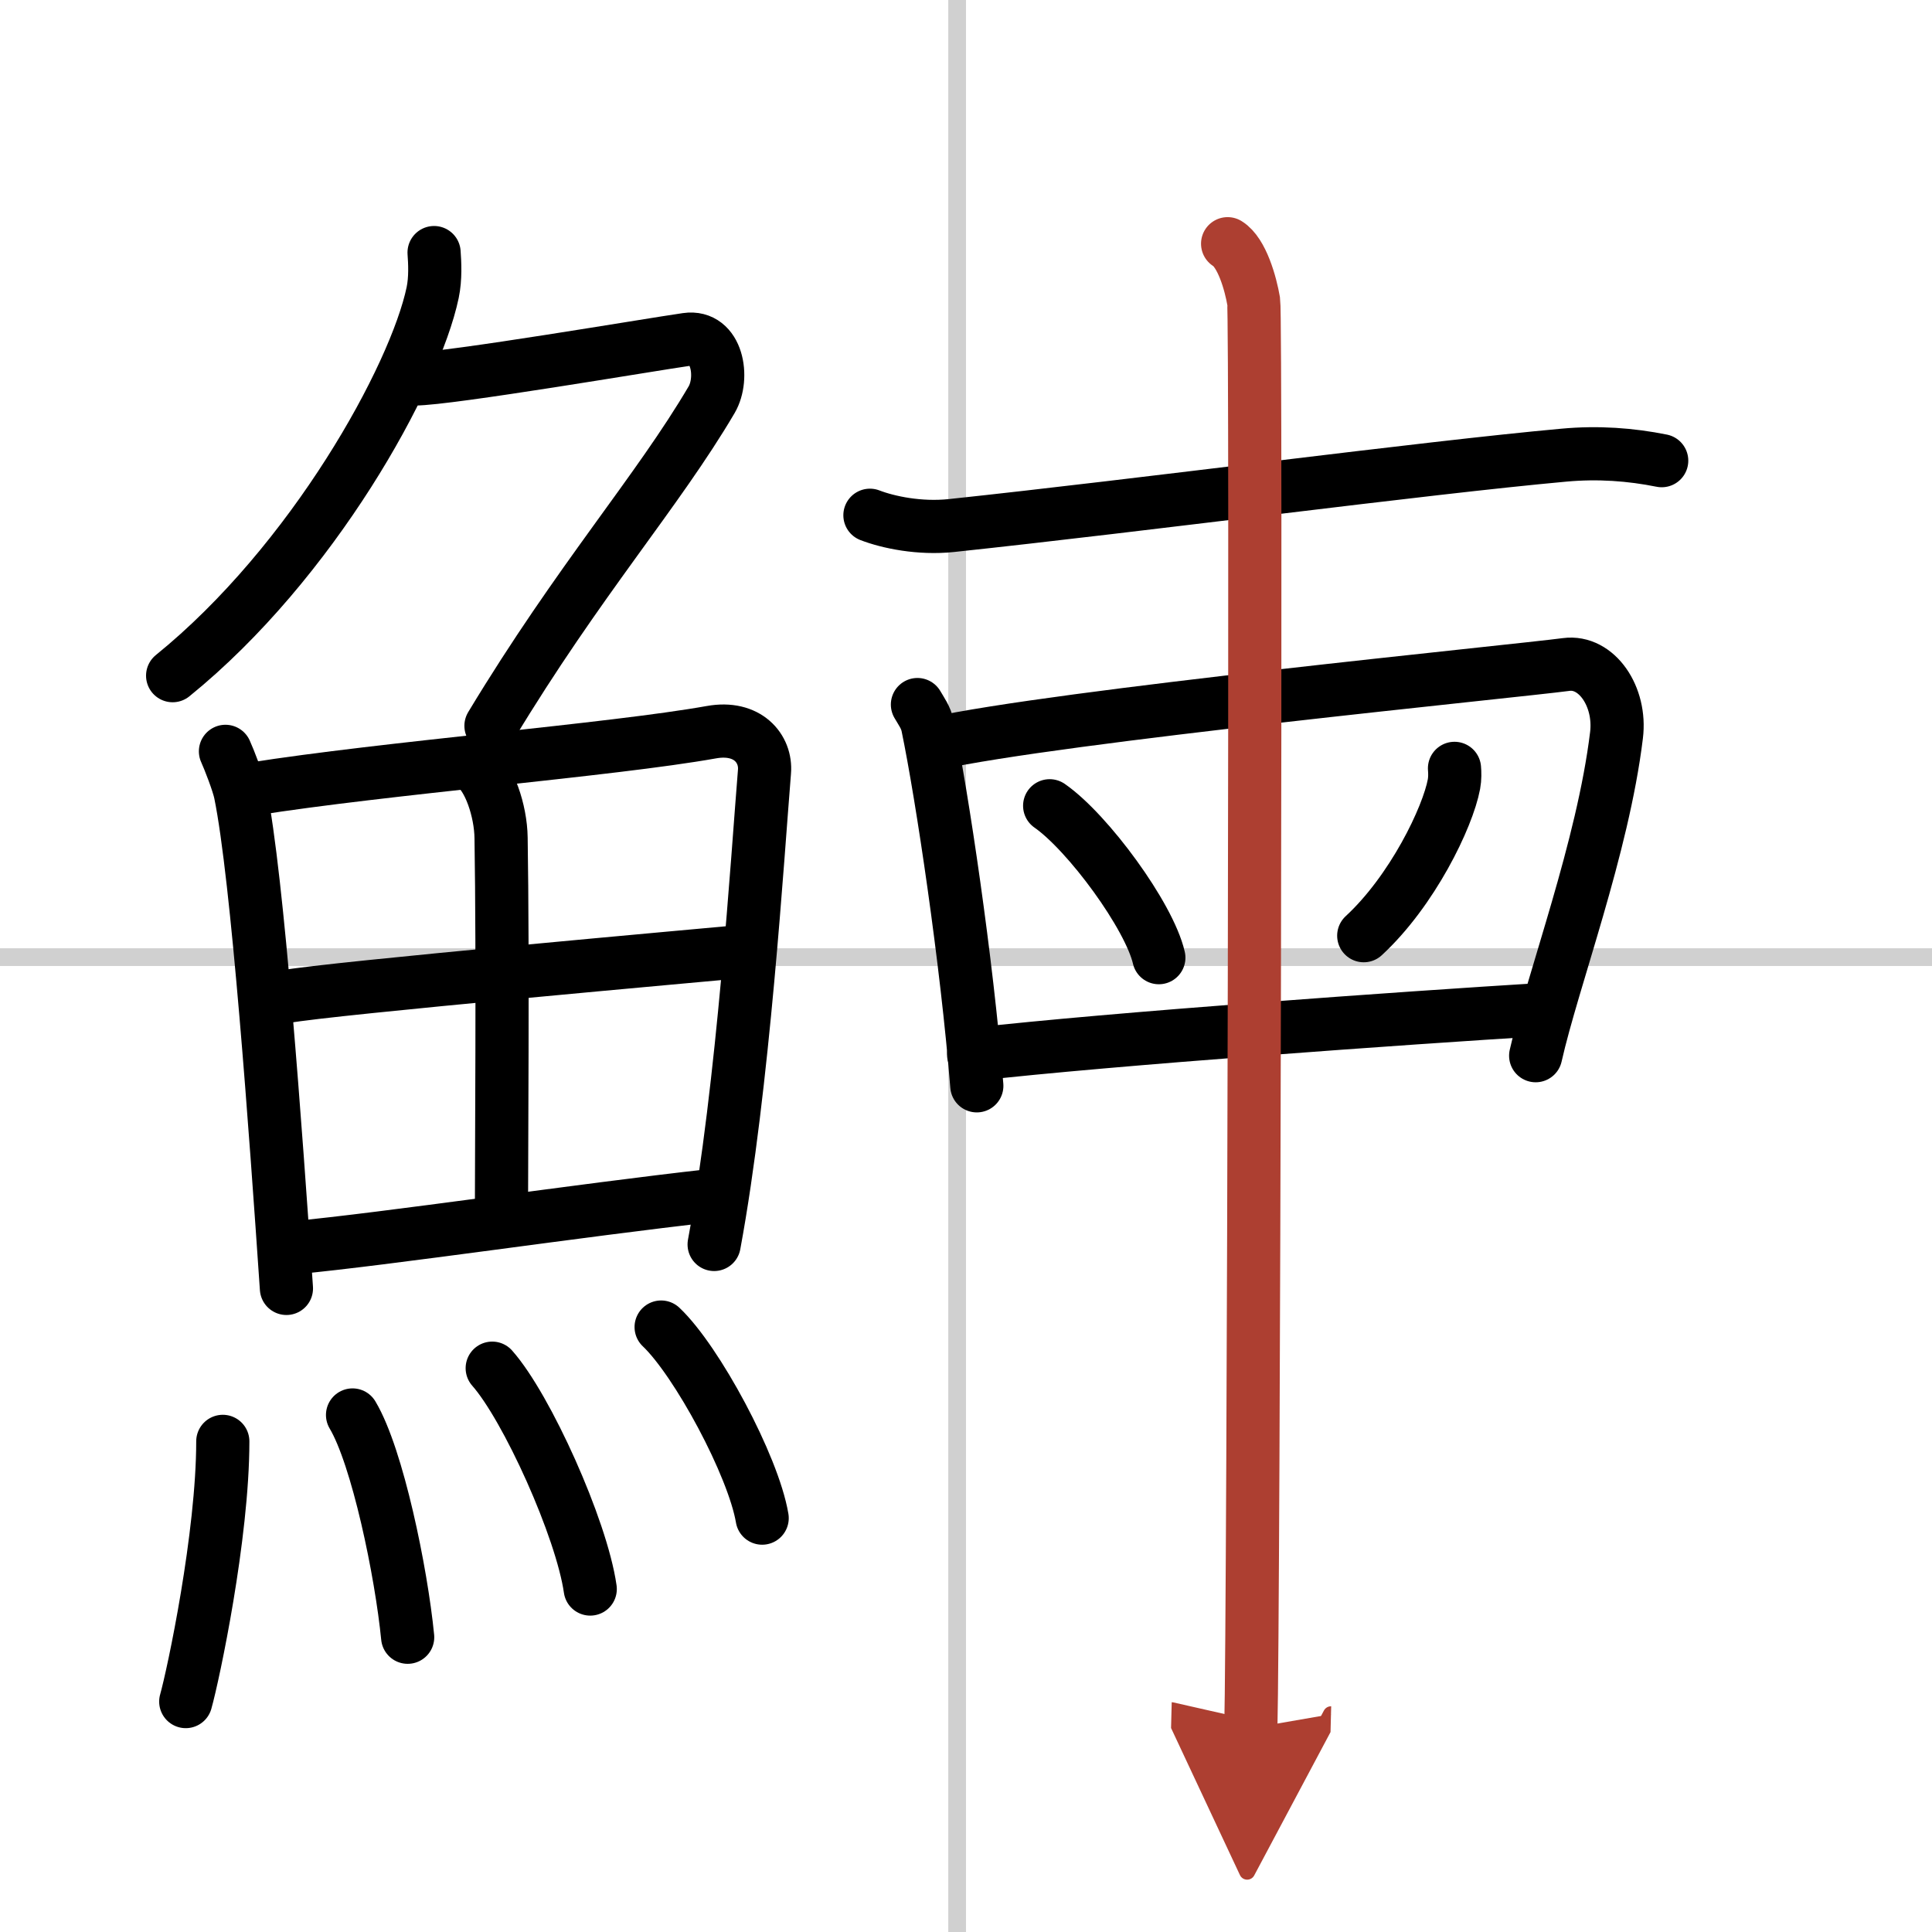
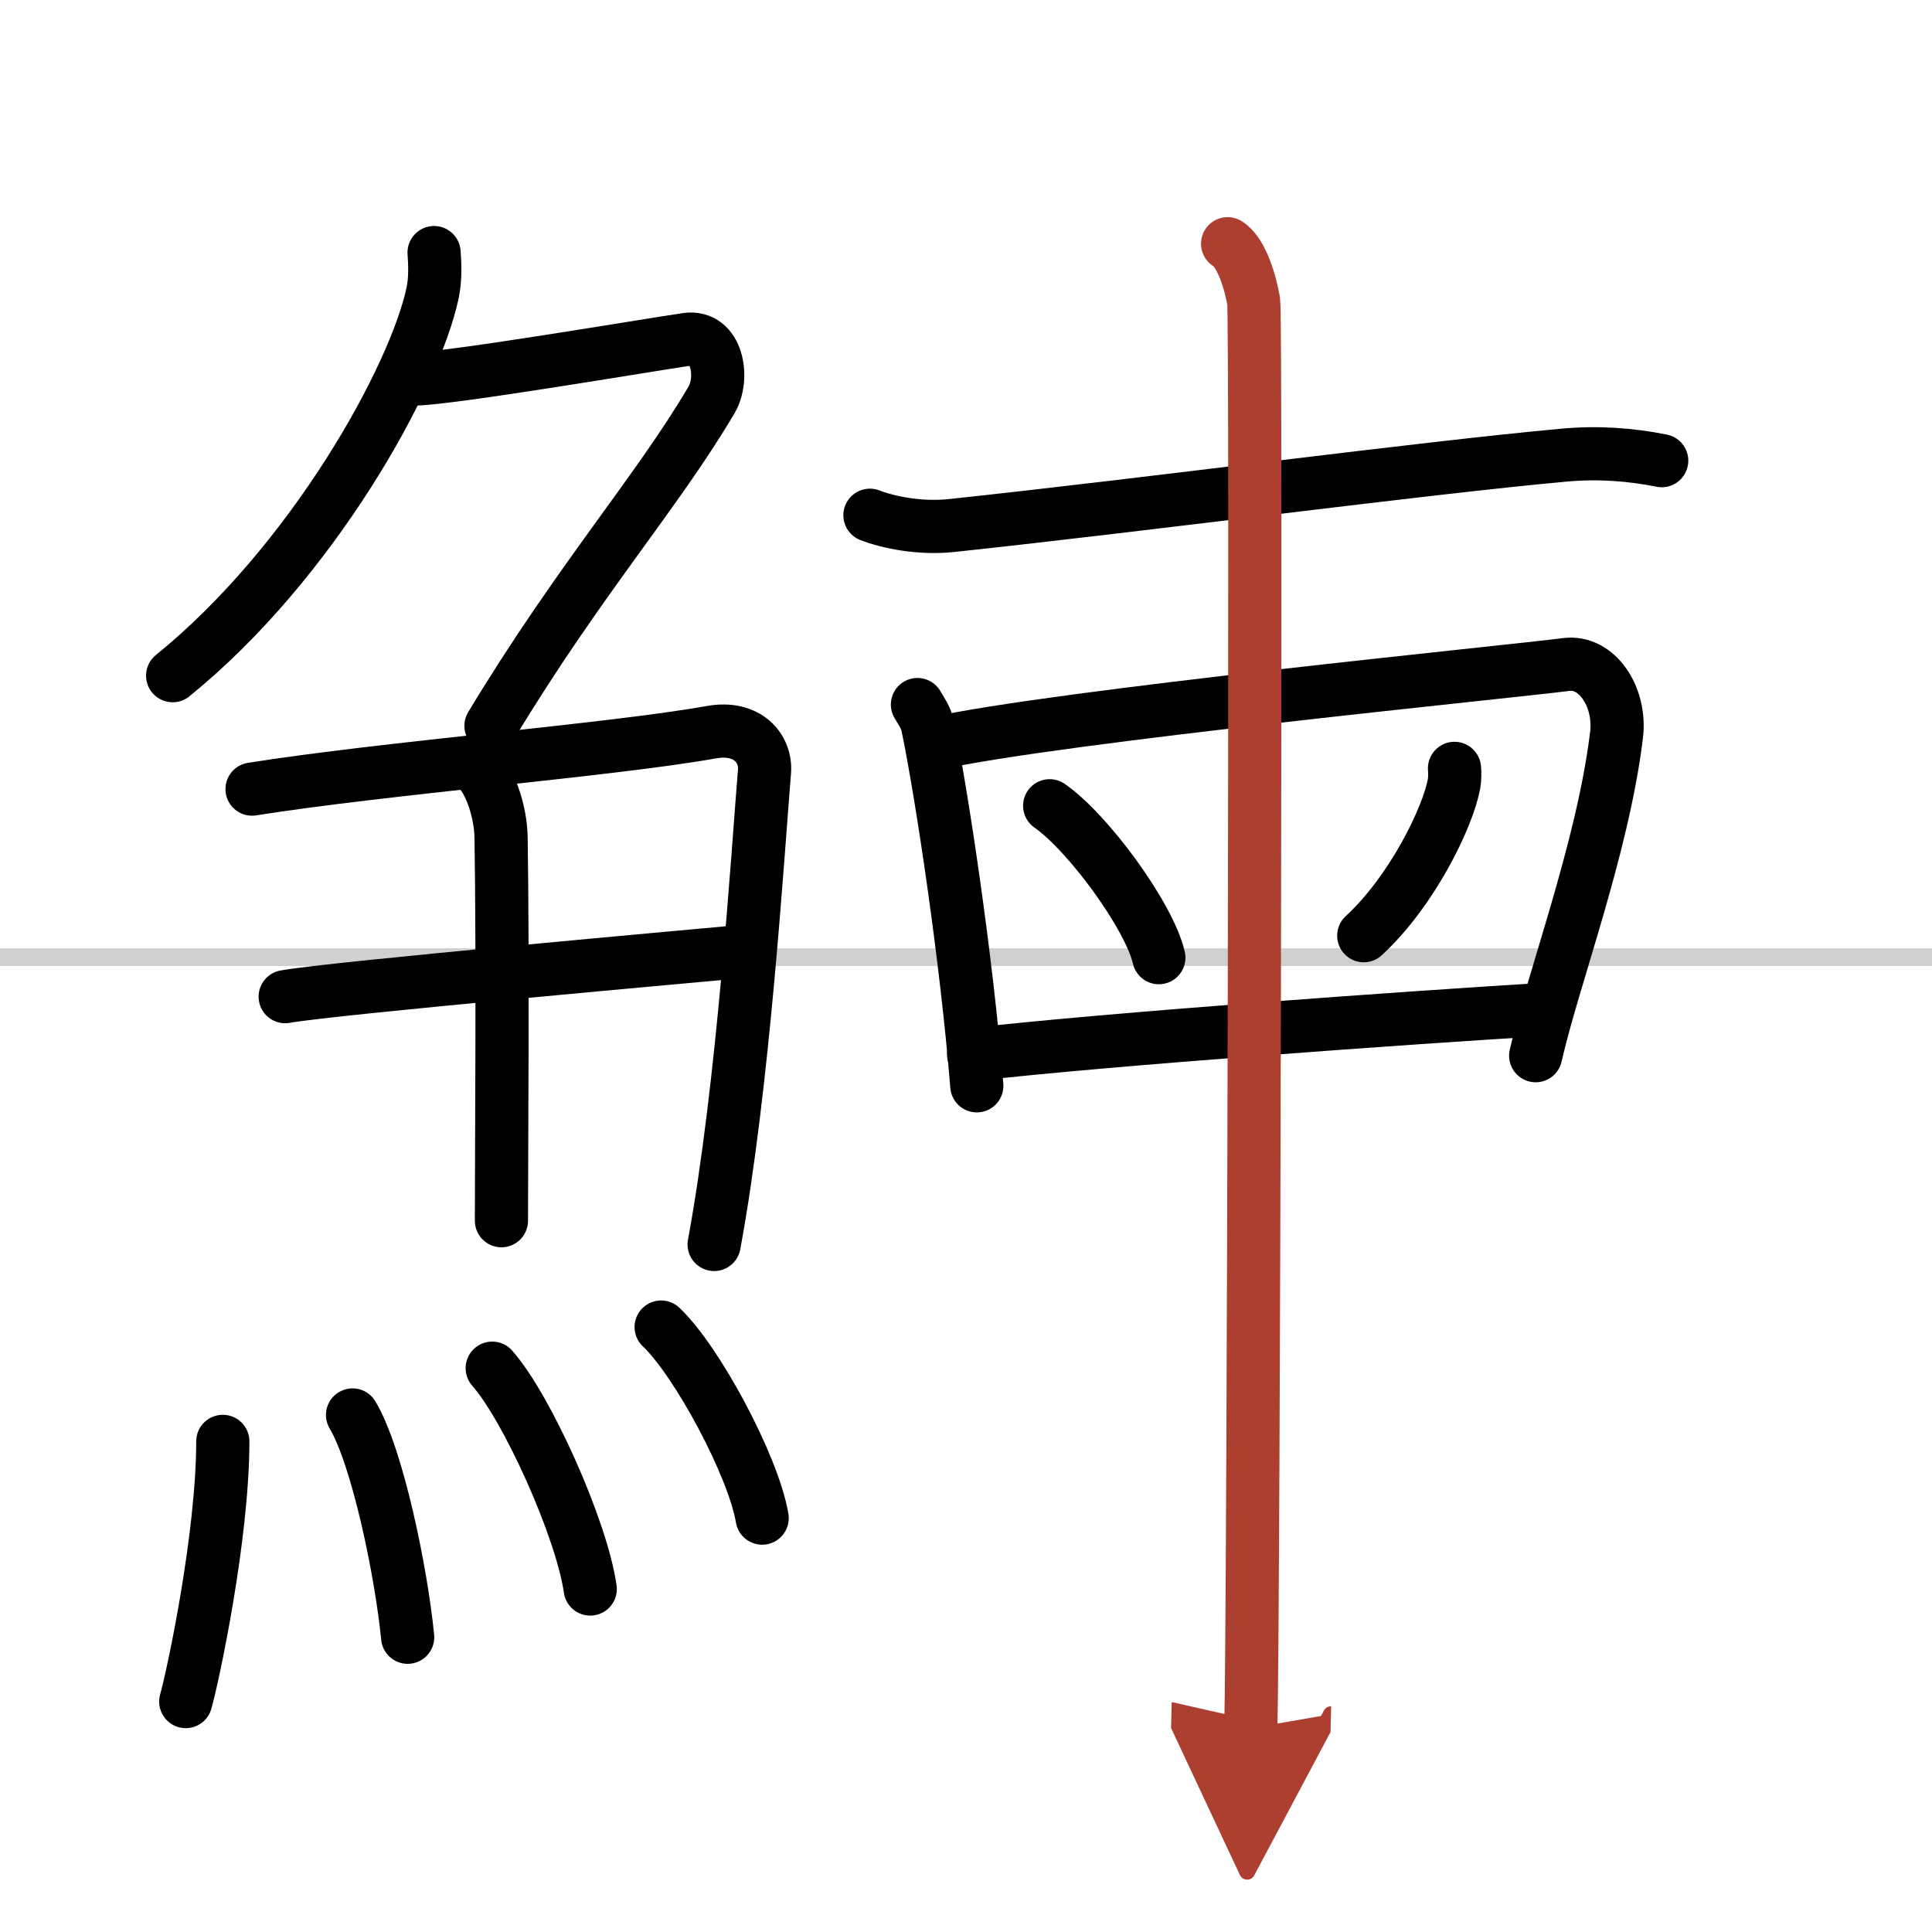
<svg xmlns="http://www.w3.org/2000/svg" width="400" height="400" viewBox="0 0 109 109">
  <defs>
    <marker id="a" markerWidth="4" orient="auto" refX="1" refY="5" viewBox="0 0 10 10">
      <polyline points="0 0 10 5 0 10 1 5" fill="#ad3f31" stroke="#ad3f31" />
    </marker>
  </defs>
  <g fill="none" stroke="#000" stroke-linecap="round" stroke-linejoin="round" stroke-width="3">
    <rect width="100%" height="100%" fill="#fff" stroke="#fff" />
-     <line x1="54" x2="54" y2="109" stroke="#d0d0d0" stroke-width="1" />
    <line x2="109" y1="54" y2="54" stroke="#d0d0d0" stroke-width="1" />
    <path d="m24.49 14.25c0.04 0.56 0.09 1.45-0.08 2.26-1 4.76-6.77 15.21-14.67 21.61" />
    <path d="m23.39 21.38c1.93 0 13.32-1.94 15.35-2.23 1.74-0.25 2.13 2.17 1.41 3.4-3.05 5.19-7.48 10.16-12.45 18.4" />
-     <path d="m12.72 42.39c0.21 0.46 0.72 1.77 0.84 2.35 0.97 4.72 2 19.14 2.6 27.95" />
    <path d="m14.22 44.52c7.49-1.19 20.31-2.21 25.91-3.21 2.05-0.37 3.11 0.93 3 2.23-0.39 4.76-1.19 17.76-2.84 26.67" />
    <path d="m26.75 43.23c0.85 0.59 1.5 2.51 1.52 4.04 0.11 6.73 0.02 18.27 0.02 21.6" />
    <path d="m16.09 56.23c2.44-0.46 23.88-2.37 25.9-2.56" />
-     <path d="m16.54 70.4c5.39-0.51 16.15-2.12 23.6-2.95" />
    <path d="m12.57 81.32c0 5.32-1.66 13.16-2.09 14.68" />
    <path d="m19.89 79.83c1.41 2.36 2.75 8.87 3.11 12.54" />
    <path d="m27.77 77.19c1.95 2.2 5.04 9.04 5.53 12.46" />
    <path d="m37.3 74.87c2.01 1.9 5.2 7.82 5.7 10.78" />
    <path d="m49.08 29.07c1.04 0.4 2.81 0.77 4.6 0.58 10.82-1.15 26.62-3.25 34.54-3.97 1.95-0.18 3.79-0.04 5.53 0.31" />
    <path d="m51.76 39.75c0.23 0.4 0.48 0.72 0.58 1.22 0.81 3.91 2.21 13.26 2.77 20.29" />
    <path d="m52.64 41.97c7.05-1.57 32.97-4.11 35.72-4.48 1.72-0.23 3.11 1.81 2.84 3.99-0.77 6.35-3.59 13.78-4.56 18.08" />
    <path d="m59.22 45.46c2.17 1.51 5.62 6.22 6.16 8.57" />
    <path d="m82.06 43.35c0.02 0.22 0.03 0.57-0.03 0.89-0.35 1.88-2.35 6.02-5.09 8.55" />
    <path d="m54.93 59.49c7.69-0.88 24.66-2.08 31.85-2.52" />
    <path d="m69.26 13.75c0.81 0.5 1.3 2.25 1.47 3.25 0.16 1 0 74.25-0.16 80.5" marker-end="url(#a)" stroke="#ad3f31" />
  </g>
</svg>